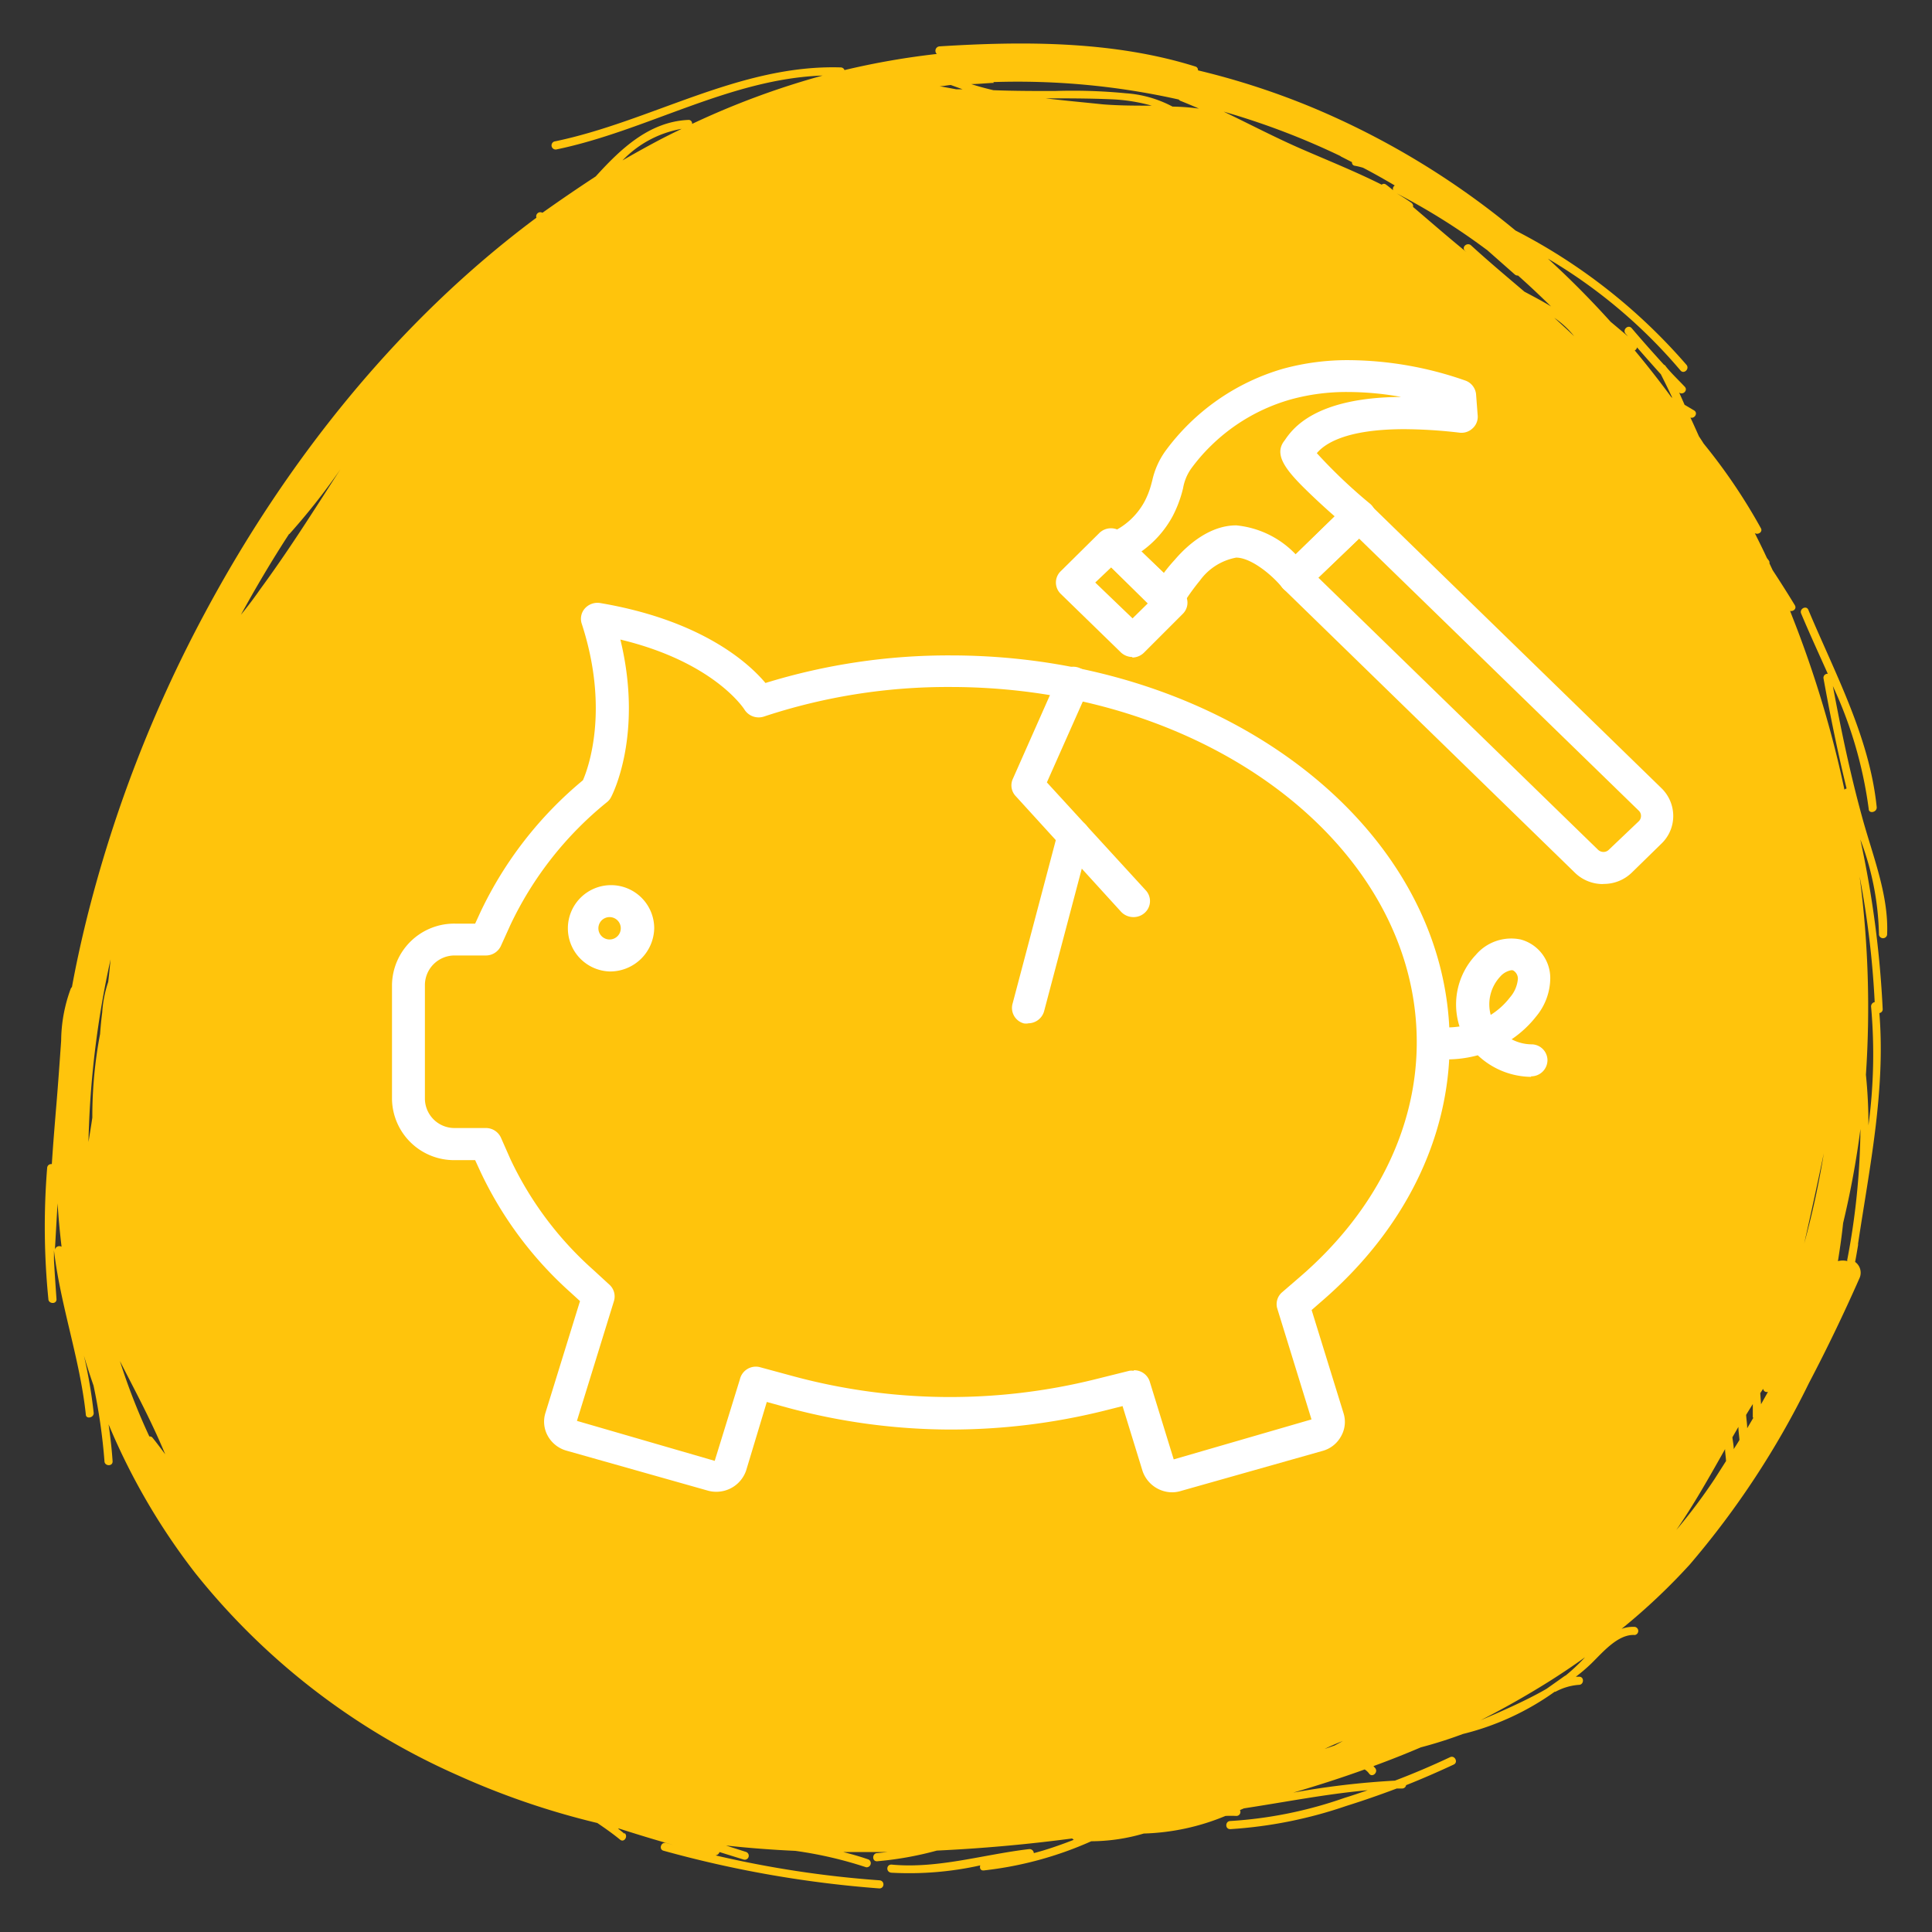
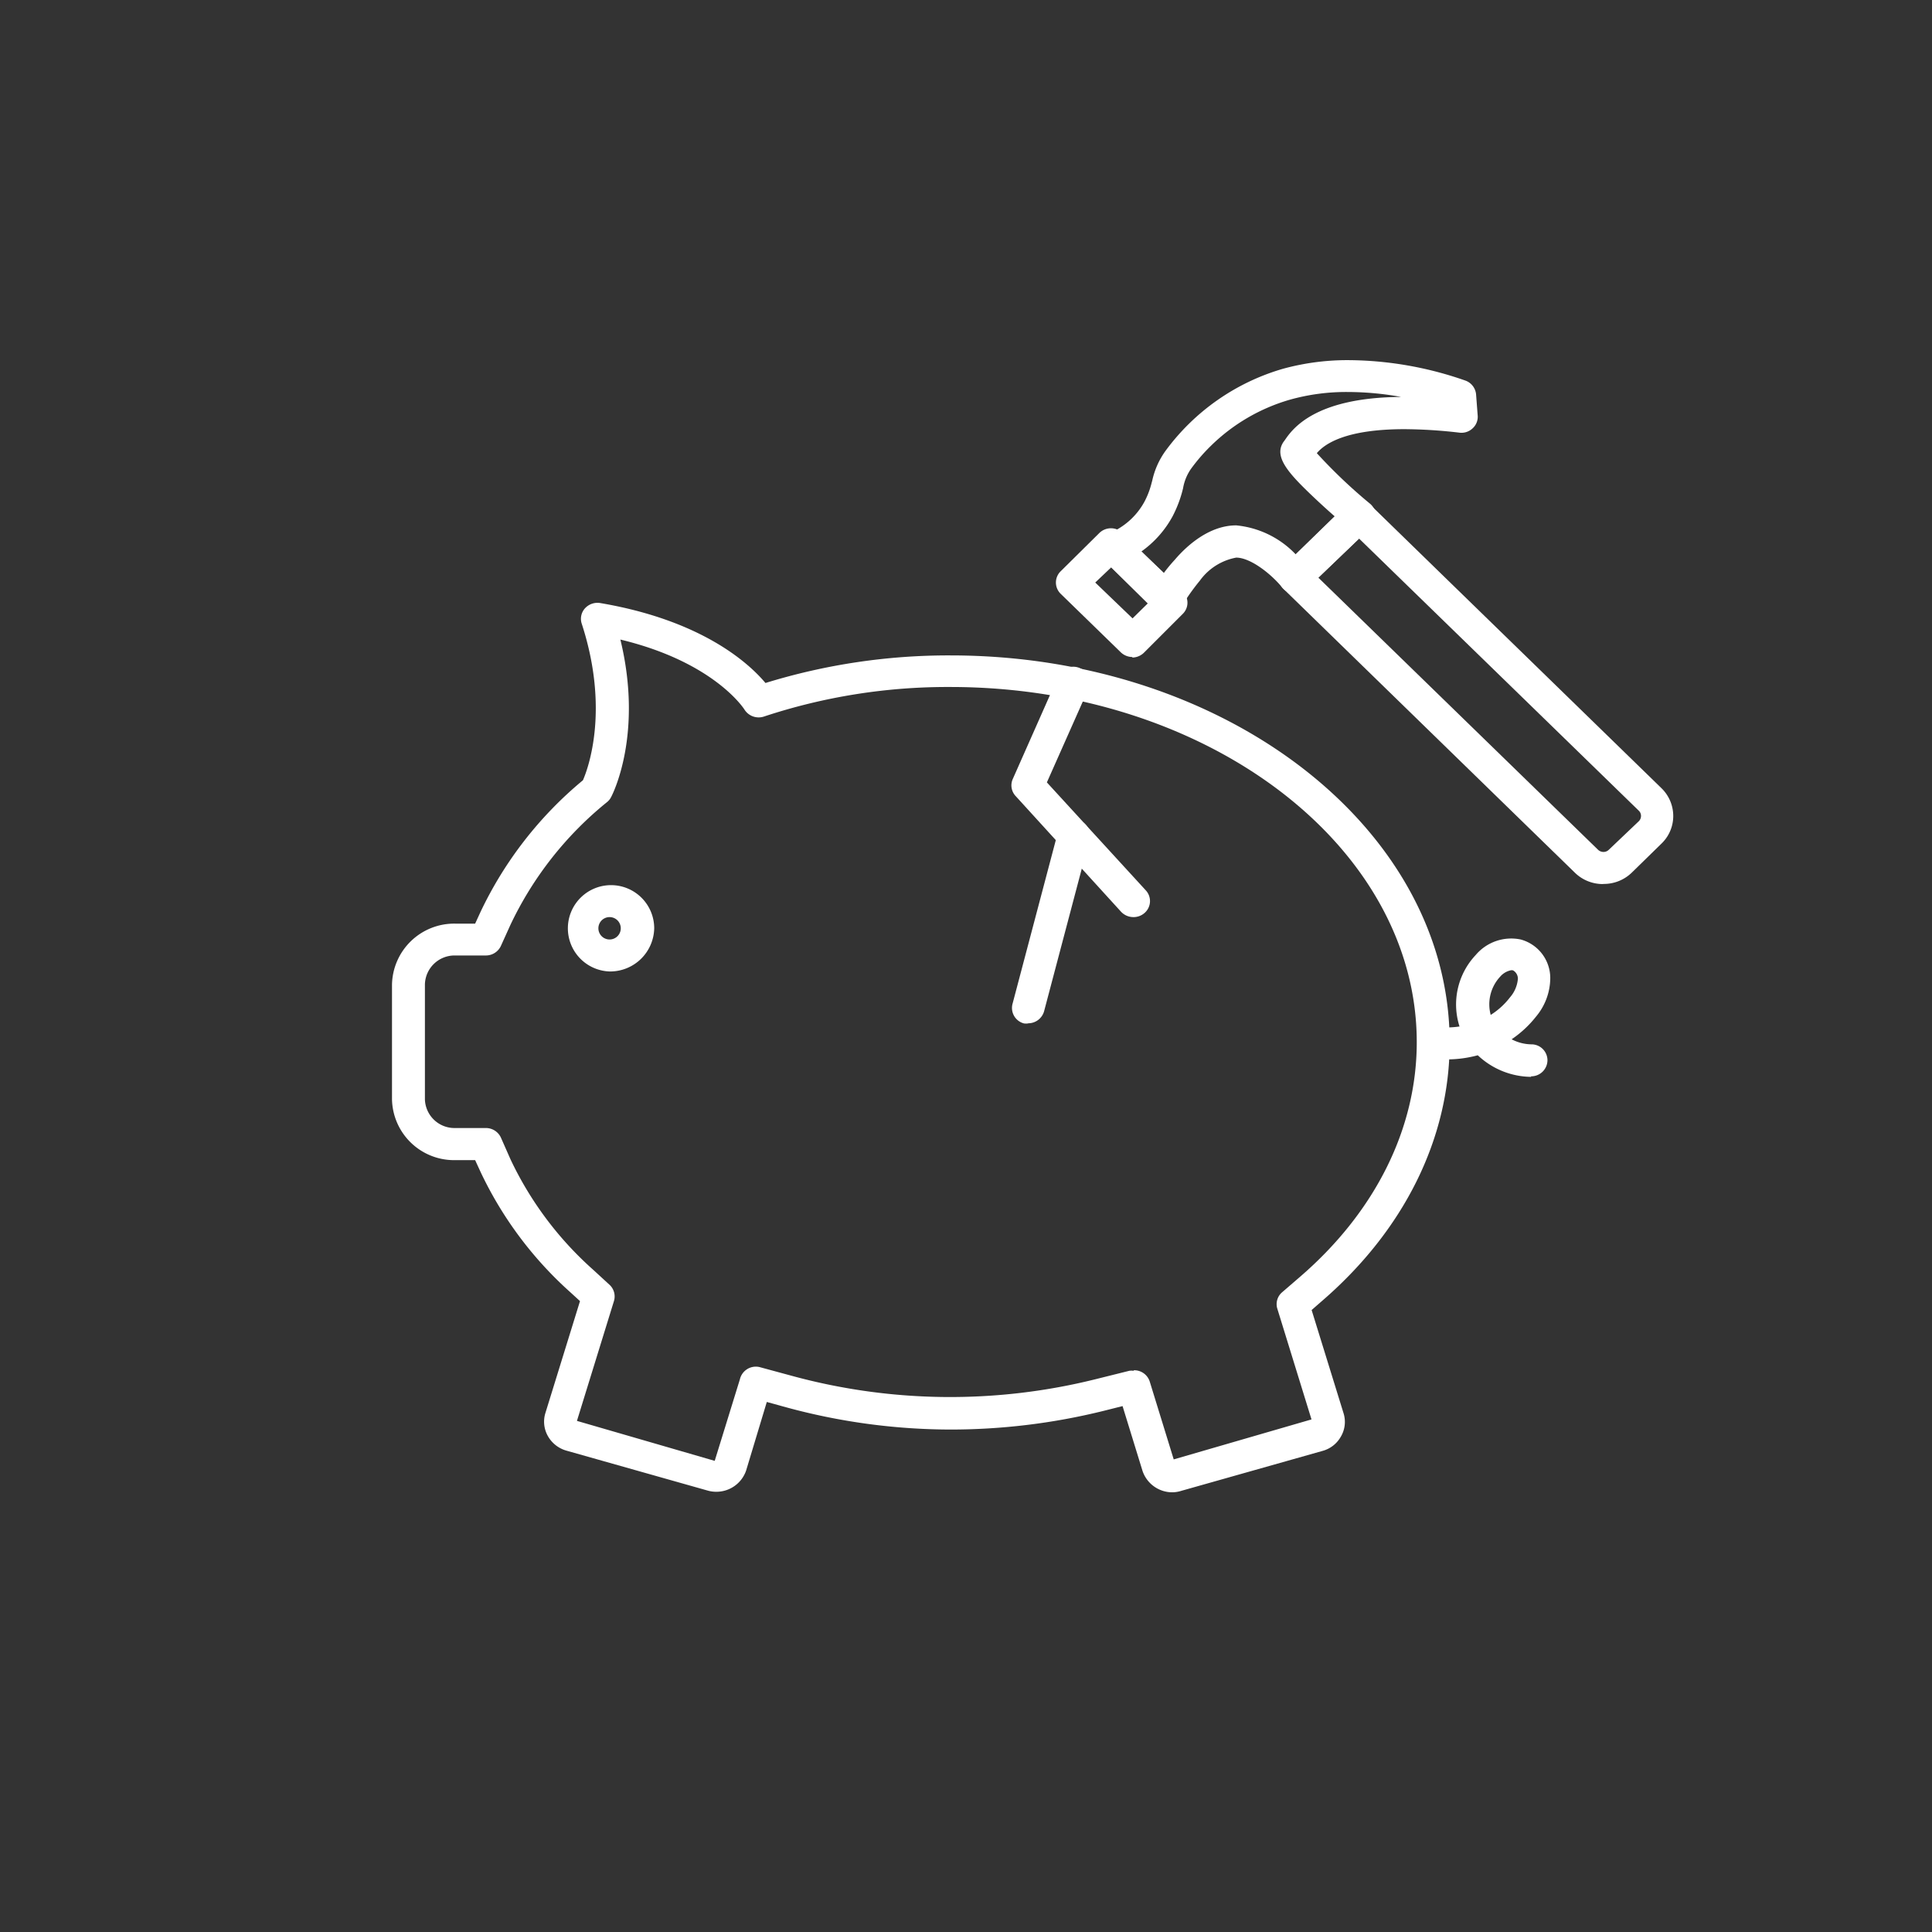
<svg xmlns="http://www.w3.org/2000/svg" viewBox="0 0 145 145">
  <rect x="0" y="0" width="145" height="145" fill="#333333" stroke="none" />
  <defs>
    <style>
      .a {
        fill: #ffc40c;
      }

      .b {
        fill: #fff;
      }
    </style>
  </defs>
-   <path class="a" d="M11.46,107.92a.26.26,0,0,0-.25-.11A46.79,46.79,0,0,1,9,102.15c1.18,2.31,2.41,4.6,3.4,7-.3-.41-.61-.82-.93-1.22M4.32,90.31c.07,1.08.17,2.17.3,3.26a.34.34,0,0,0-.5.22c.07-1.16.13-2.32.2-3.48M8.3,72c-.06.58-.11,1.15-.18,1.7A8.94,8.94,0,0,0,7.67,76c-.07.54-.12,1.07-.16,1.61a33,33,0,0,0-.58,6.27c-.09.61-.19,1.22-.29,1.83A70.34,70.34,0,0,1,8.3,72M21.71,40.09A50.07,50.07,0,0,0,26.37,34c-1,1.45-1.89,2.9-2.84,4.35-1.29,2-2.59,3.95-4,5.87-.46.66-.94,1.3-1.45,1.92l0,0c1.13-2.06,2.33-4.09,3.62-6.07M51.16,9.67c-.64.31-1.27.62-1.89.95-.86.46-1.71.93-2.55,1.42a8.07,8.07,0,0,1,4.44-2.37m20.2-3.29h0l.88.32h-.48l-1.24-.23c.28,0,.55-.07.83-.09M86.44,7.93c-1.24,0-2.47,0-3.68-.1-1.43-.15-2.87-.28-4.3-.45,1.64,0,3.27,0,4.9.07a13.24,13.24,0,0,1,3.08.48M74.55,6.16A55.29,55.29,0,0,1,88.47,7.47a.27.27,0,0,0,.13.1c.47.19.93.38,1.38.58A16.85,16.85,0,0,0,88,8a8.7,8.7,0,0,0-3.5-1,41.38,41.38,0,0,0-5.34-.17c-1.53,0-3.07,0-4.6-.06-.56-.13-1.12-.28-1.67-.46.56,0,1.13-.07,1.7-.09m26,5.5.88.45a.24.24,0,0,0,.21.27,6.23,6.23,0,0,1,.62.15c.81.42,1.6.87,2.38,1.33a.3.3,0,0,0-.12.36c-.18-.15-.35-.29-.53-.42a.25.25,0,0,0-.33,0c-2-1-4-1.8-6-2.67s-3.9-1.87-5.86-2.81a56,56,0,0,1,8.8,3.35m10.93,7,2.12,1.87a.33.33,0,0,0,.24.08c.85.75,1.67,1.53,2.48,2.32-.65-.4-1.33-.75-2-1.11-1.35-1.15-2.7-2.28-4-3.47-.29-.27-.75.13-.46.4l.1.09c-1.36-1.1-2.67-2.25-4-3.38a.3.3,0,0,0-.12-.31c-.36-.25-.73-.49-1.11-.71h0a48.63,48.63,0,0,1,6.75,4.23m6.57,6.49c-.49-.47-1-.93-1.49-1.38a6.77,6.77,0,0,1,1.49,1.38m6.49,2.82c.3.6.6,1.2.88,1.81l-.08-.06c-.88-1.2-1.79-2.36-2.74-3.5a.31.31,0,0,0,.17-.23q.87,1,1.77,2m16.07,47.14a.33.33,0,0,0-.27.36,40.06,40.06,0,0,1-.2,8.89,37,37,0,0,0-.19-3.8v0a75.48,75.48,0,0,0-.47-14.87,68.27,68.27,0,0,1,1.13,9.45m-5.29,18.08q.76-3.37,1.47-6.76a64.56,64.56,0,0,1-1.47,6.76m3.25,1.33a1.46,1.46,0,0,0-.72,0c.16-1,.29-1.9.39-2.86a67.43,67.43,0,0,0,1.3-7.06,54.4,54.4,0,0,1-1,9.87m-6.3,9.63a.27.27,0,0,0,.36.23l-.52.93-.06-.83.22-.33h0m-.74,2.18-.46.78c0-.32-.06-.64-.08-1,.16-.27.33-.54.5-.81,0,.33,0,.67,0,1m-1,1.69c-.14.24-.29.46-.43.69,0-.29-.07-.59-.1-.89l.45-.78c0,.33.06.66.08,1m-1,1.55h0l-.86,1.35a41.77,41.77,0,0,1-2.88,3.84c1.34-1.94,2.49-4,3.66-6.07,0,.29.06.58.07.87m-12.06,16.12c-.46.33-.93.66-1.41,1l-.39.22c-1.11.61-2.27,1.14-3.42,1.65l-1.14.49q2.63-1.34,5.12-2.9c.92-.58,1.83-1.19,2.72-1.83a14.29,14.29,0,0,1-1.48,1.39M100.17,131l-.75.26a14.7,14.7,0,0,1,1.36-.59l-.61.33m-53.3,6.63c-.16-.14-.33-.27-.49-.39l.09,0c1.35.43,2.71.85,4.08,1.23l-.56-.15c-.38-.1-.57.48-.19.58A84.13,84.13,0,0,0,66,141.73c.39,0,.42-.58,0-.61a78.58,78.58,0,0,1-12.3-1.87A.36.36,0,0,0,54,139l1.8.56a.3.3,0,0,0,.19-.57l-1.5-.48c1.73.19,3.46.32,5.2.4A30.11,30.11,0,0,1,65,140.14a.31.31,0,0,0,.19-.58c-.63-.22-1.26-.4-1.9-.56,1.1,0,2.21,0,3.31,0l-.76.08c-.39,0-.42.64,0,.61a25.25,25.25,0,0,0,4.47-.8q5.1-.24,10.16-.91a.53.53,0,0,0,.12.1c-1,.39-2,.74-3,1a.32.32,0,0,0-.36-.3c-3.44.4-6.84,1.49-10.33,1.16-.39,0-.42.57,0,.61a24.51,24.51,0,0,0,6.67-.55c-.06.18,0,.4.26.38a27.06,27.06,0,0,0,8.07-2.19,14.18,14.18,0,0,0,3.94-.58,17.17,17.17,0,0,0,6.13-1.32,7.3,7.3,0,0,1,.81,0,.3.3,0,0,0,.28-.44l.3-.13c3.1-.47,6.17-1.08,9.29-1.36-.59.2-1.17.4-1.76.58a31.62,31.62,0,0,1-8.55,1.73c-.39,0-.42.62,0,.61a33.18,33.18,0,0,0,8.7-1.74c1.28-.4,2.54-.84,3.79-1.31l.4,0a.3.3,0,0,0,.3-.25c1.21-.48,2.4-1,3.58-1.55.35-.17.07-.72-.28-.55-1.36.64-2.74,1.23-4.14,1.76a61.07,61.07,0,0,0-7.63.9c1.81-.53,3.59-1.1,5.36-1.74a1.14,1.14,0,0,1,.34.32c.24.31.69-.1.46-.41l-.14-.16c1.2-.44,2.39-.91,3.56-1.41a32.5,32.5,0,0,0,3.15-1,20.1,20.1,0,0,0,6.89-3.17l.06,0a4.35,4.35,0,0,1,1.76-.52c.39,0,.42-.63,0-.61l-.23,0a12.68,12.68,0,0,0,1.17-1c.84-.82,2-2.22,3.26-2.13a.31.31,0,0,0,0-.61,2.55,2.55,0,0,0-1,.15,46.74,46.74,0,0,0,5.12-4.83,64.51,64.51,0,0,0,8.94-13.61c1.35-2.57,2.61-5.19,3.78-7.84a1,1,0,0,0-.31-1.26c.08-.41.15-.83.22-1.25a.36.36,0,0,0,0-.11c.86-5.73,2.07-11.5,1.6-17.32a.28.28,0,0,0,.25-.28A77.36,77.36,0,0,0,139.62,63a21.18,21.18,0,0,1,1.4,7.16.31.31,0,0,0,.61,0c.14-3-1.11-6-1.9-8.93-.88-3.21-1.56-6.47-2.17-9.74a31.76,31.76,0,0,1,2.69,9.22c0,.39.63.26.6-.13-.53-5.23-3.11-10-5.13-14.81-.15-.36-.69-.08-.54.28.63,1.5,1.32,3,2,4.52a.3.3,0,0,0-.32.36c.5,2.76,1.06,5.52,1.73,8.25a.26.26,0,0,0-.16.09,81.46,81.46,0,0,0-3.49-11.89c-.19-.51-.39-1-.59-1.53.23.06.51-.16.36-.42-.54-.89-1.1-1.77-1.67-2.64l-.24-.51a.28.28,0,0,0-.07-.24l-.12-.16c-.29-.63-.6-1.25-.91-1.87.24.16.63-.09.45-.38a42.76,42.76,0,0,0-4.29-6.34c-.11-.18-.23-.36-.35-.54-.21-.47-.42-.94-.64-1.41.32.1.59-.35.27-.54s-.47-.28-.71-.42c-.14-.33-.29-.65-.44-1l0,.05c.27.28.73-.12.45-.41-.47-.5-1-1-1.41-1.51a.08.08,0,0,1,0,0,.29.29,0,0,0-.15-.14c-.82-.9-1.63-1.81-2.42-2.74-.26-.3-.71.11-.46.41l.19.21-1.31-1.1c-1.49-1.65-3.06-3.24-4.71-4.74a39,39,0,0,1,9.95,8.39c.25.31.7-.1.46-.41a42.82,42.82,0,0,0-12.84-10.09,60.35,60.35,0,0,0-15.17-9.2,56.87,56.87,0,0,0-8.66-2.82.27.27,0,0,0-.2-.29C83.58,3.07,76.87,3.08,70.51,3.48a.33.33,0,0,0-.2.57,57.7,57.7,0,0,0-6.93,1.21.3.3,0,0,0-.26-.2c-7.63-.24-14.24,4.06-21.52,5.56a.31.31,0,0,0,.14.6c6.79-1.4,13-5.3,20-5.55A60.48,60.48,0,0,0,51.94,9.3.26.26,0,0,0,51.66,9c-2.94.13-5.08,2.18-6.95,4.24q-2,1.31-4,2.73h0a.31.31,0,0,0-.45.37C29.81,24.11,21.46,34.65,15.38,46A99.2,99.2,0,0,0,6.46,69.15c-.4,1.64-.76,3.28-1.06,4.93a.38.38,0,0,0-.09.12,11.47,11.47,0,0,0-.72,3.9c-.11,1.57-.22,3.14-.35,4.71s-.25,3-.35,4.56a.3.3,0,0,0-.35.27,54.93,54.93,0,0,0,.09,9.85c0,.38.64.42.61,0-.07-1-.14-2-.19-2.92a.56.56,0,0,0,0-.12l0-.61h0C4.54,98,6,102,6.44,106.15c0,.39.63.26.59-.12a36.08,36.08,0,0,0-.73-4.28c.22.75.46,1.5.72,2.24a43.26,43.26,0,0,1,.82,5.67c0,.39.64.42.61,0-.06-.92-.17-1.84-.3-2.76a49,49,0,0,0,6.51,11.17,52.14,52.14,0,0,0,19.68,15.16,58.78,58.78,0,0,0,10.49,3.59c.58.39,1.16.8,1.71,1.25.3.25.63-.26.33-.5" />
-   <path class="a" d="M56.25,12.09c-2.89,1.44-5.92,2.59-8.79,4.09-.35.18,0,.71.31.53,2.87-1.5,5.89-2.65,8.79-4.09.35-.18,0-.71-.31-.53" />
  <path class="b" d="M85.7,41.44,87.35,43c.22-.3.5-.64.83-1,1-1.17,2.66-2.57,4.6-2.57a7.1,7.1,0,0,1,4.46,2.17l2.93-2.85c-.45-.39-1-.89-1.54-1.4-1.92-1.82-3.11-3.1-2.26-4.24l.06-.08c.55-.8,2.2-3.2,8.73-3.24a22.67,22.67,0,0,0-4-.37,15.68,15.68,0,0,0-4.29.56,14,14,0,0,0-6,3.49,13.44,13.44,0,0,0-1.5,1.74,3.63,3.63,0,0,0-.58,1.44l-.08.31a9.15,9.15,0,0,1-.7,1.78,7.79,7.79,0,0,1-2.39,2.68m2,4.82h0a1.23,1.23,0,0,1-.86-.34h0l0,0L82.8,42a1.21,1.21,0,0,1-.34-1.09,1.24,1.24,0,0,1,.75-.87,5.3,5.3,0,0,0,2.69-2.4,6.19,6.19,0,0,0,.5-1.28l.08-.3a6,6,0,0,1,1-2.23,16.71,16.71,0,0,1,8.8-6.15,18.29,18.29,0,0,1,5-.65,26.91,26.91,0,0,1,8.72,1.54,1.22,1.22,0,0,1,.78,1l.12,1.58a1.17,1.17,0,0,1-.38,1,1.21,1.21,0,0,1-1,.32,36.83,36.83,0,0,0-4.11-.26c-4.43,0-6,1.11-6.58,1.8a39,39,0,0,0,4,3.8,1.19,1.19,0,0,1,.42.87,1.21,1.21,0,0,1-.36.89L98.07,44.2a1.26,1.26,0,0,1-.94.35,1.23,1.23,0,0,1-.89-.45c-.9-1.09-2.42-2.25-3.46-2.25a4.33,4.33,0,0,0-2.73,1.73,16.46,16.46,0,0,0-1.13,1.55,1.22,1.22,0,0,1-1.23,1.13" />
  <path class="b" d="M82.2,43.72,85,46.41l1.17-1.15-2.76-2.69ZM85,49.31a1.27,1.27,0,0,1-.88-.35l-4.51-4.39a1.18,1.18,0,0,1,0-1.7L82.51,40a1.25,1.25,0,0,1,1.74,0l4.51,4.39a1.17,1.17,0,0,1,0,1.69L85.84,49a1.27,1.27,0,0,1-.87.35" />
  <path class="b" d="M98.94,43.35l21,20.43a.59.59,0,0,0,.4.16.56.56,0,0,0,.4-.16L123,61.63a.56.56,0,0,0,.16-.39.53.53,0,0,0-.16-.39L102,40.42Zm21.39,23a3,3,0,0,1-2.14-.86L96.33,44.2a1.17,1.17,0,0,1,0-1.69l4.76-4.64a1.25,1.25,0,0,1,1.74,0l21.86,21.28a2.91,2.91,0,0,1,.89,2.09,2.87,2.87,0,0,1-.89,2.08l-2.21,2.16a3,3,0,0,1-2.15.86" />
  <path class="b" d="M113.46,72.81a1.45,1.45,0,0,0-.87.49,3.05,3.05,0,0,0-.71,2.87,5.53,5.53,0,0,0,1.45-1.32,2.42,2.42,0,0,0,.59-1.39.71.71,0,0,0-.38-.64h-.08m1.45,8h0a5.91,5.91,0,0,1-4-1.62,8.92,8.92,0,0,1-2.3.31,2.54,2.54,0,0,1-1.73-.67,1.6,1.6,0,0,1-.44-1.21,1.24,1.24,0,0,1,2.29-.52,7.38,7.38,0,0,0,.81-.07,5.41,5.41,0,0,1,1.21-5.36,3.49,3.49,0,0,1,3.38-1.17,3,3,0,0,1,2.22,2.9,4.54,4.54,0,0,1-1.07,2.89A8.1,8.1,0,0,1,113.45,78a3.28,3.28,0,0,0,1.47.38,1.2,1.2,0,0,1,1.22,1.2,1.22,1.22,0,0,1-1.23,1.2" />
  <path class="b" d="M45.75,68.83a.84.84,0,1,0,0,1.68.84.84,0,1,0,0-1.68m0,4.08a3.24,3.24,0,1,1,3.35-3.24,3.31,3.31,0,0,1-3.35,3.24" />
  <path class="b" d="M85.11,102.84a1.22,1.22,0,0,1,1.18.85l1.8,5.84,10.34-3-2.58-8.36A1.17,1.17,0,0,1,96.21,97l1.31-1.13c5.68-4.88,8.81-11.15,8.81-17.65,0-14.7-15.69-26.66-35-26.66a43.84,43.84,0,0,0-14,2.22,1.26,1.26,0,0,1-1.46-.53S53.65,49.7,46.56,48c1.73,7.12-.59,11.63-.7,11.83a1.12,1.12,0,0,1-.29.36,26.31,26.31,0,0,0-7.26,9.22L37.59,71a1.24,1.24,0,0,1-1.13.71h-2.3a2.23,2.23,0,0,0-2.27,2.18v8.6a2.22,2.22,0,0,0,2.27,2.17h2.3a1.24,1.24,0,0,1,1.13.71L38.31,87a25.82,25.82,0,0,0,6.2,8.29l1.23,1.13a1.19,1.19,0,0,1,.34,1.22l-2.78,9,10.34,3,1.89-6.12A1.23,1.23,0,0,1,57,102.6l2.62.71a45.15,45.15,0,0,0,22.57.21l2.57-.64a1.1,1.1,0,0,1,.31,0M88,112h0a2.36,2.36,0,0,1-2.25-1.6l-1.5-4.87-1.43.36a47.81,47.81,0,0,1-11.49,1.4A47.16,47.16,0,0,1,59,105.62l-1.45-.4L56,110.36a2.36,2.36,0,0,1-2.25,1.6,2.3,2.3,0,0,1-.64-.09l-10.61-3a2.32,2.32,0,0,1-1.38-1.09,2.19,2.19,0,0,1-.19-1.72l2.6-8.41L42.82,97a28.31,28.31,0,0,1-6.76-9.06l-.4-.87h-1.5a4.66,4.66,0,0,1-4.74-4.57v-8.6a4.67,4.67,0,0,1,4.74-4.58h1.5l.4-.87a28.9,28.9,0,0,1,7.69-9.89c.41-.93,2-5.34-.09-11.75a1.17,1.17,0,0,1,.24-1.15,1.27,1.27,0,0,1,1.15-.4c7.55,1.28,11.1,4.45,12.4,6a46.54,46.54,0,0,1,13.9-2.07c20.65,0,37.45,13,37.45,29.06,0,7.2-3.43,14.11-9.65,19.45l-.71.62,2.4,7.76a2.17,2.17,0,0,1-.2,1.73,2.25,2.25,0,0,1-1.37,1.08l-10.61,3A2.35,2.35,0,0,1,88,112" />
  <path class="b" d="M85.06,68.83a1.27,1.27,0,0,1-.93-.41l-7.89-8.66A1.17,1.17,0,0,1,76,58.49l3.42-7.72a1.24,1.24,0,0,1,1.62-.63,1.19,1.19,0,0,1,.64,1.58l-3.11,7L86,66.83a1.18,1.18,0,0,1-.1,1.69,1.24,1.24,0,0,1-.82.31" />
  <path class="b" d="M77.16,76.81a1.15,1.15,0,0,1-.31,0A1.2,1.2,0,0,1,76,75.31l3.41-12.9a1.24,1.24,0,0,1,1.51-.86A1.2,1.2,0,0,1,81.77,63l-3.41,12.9a1.24,1.24,0,0,1-1.2.9" />
</svg>